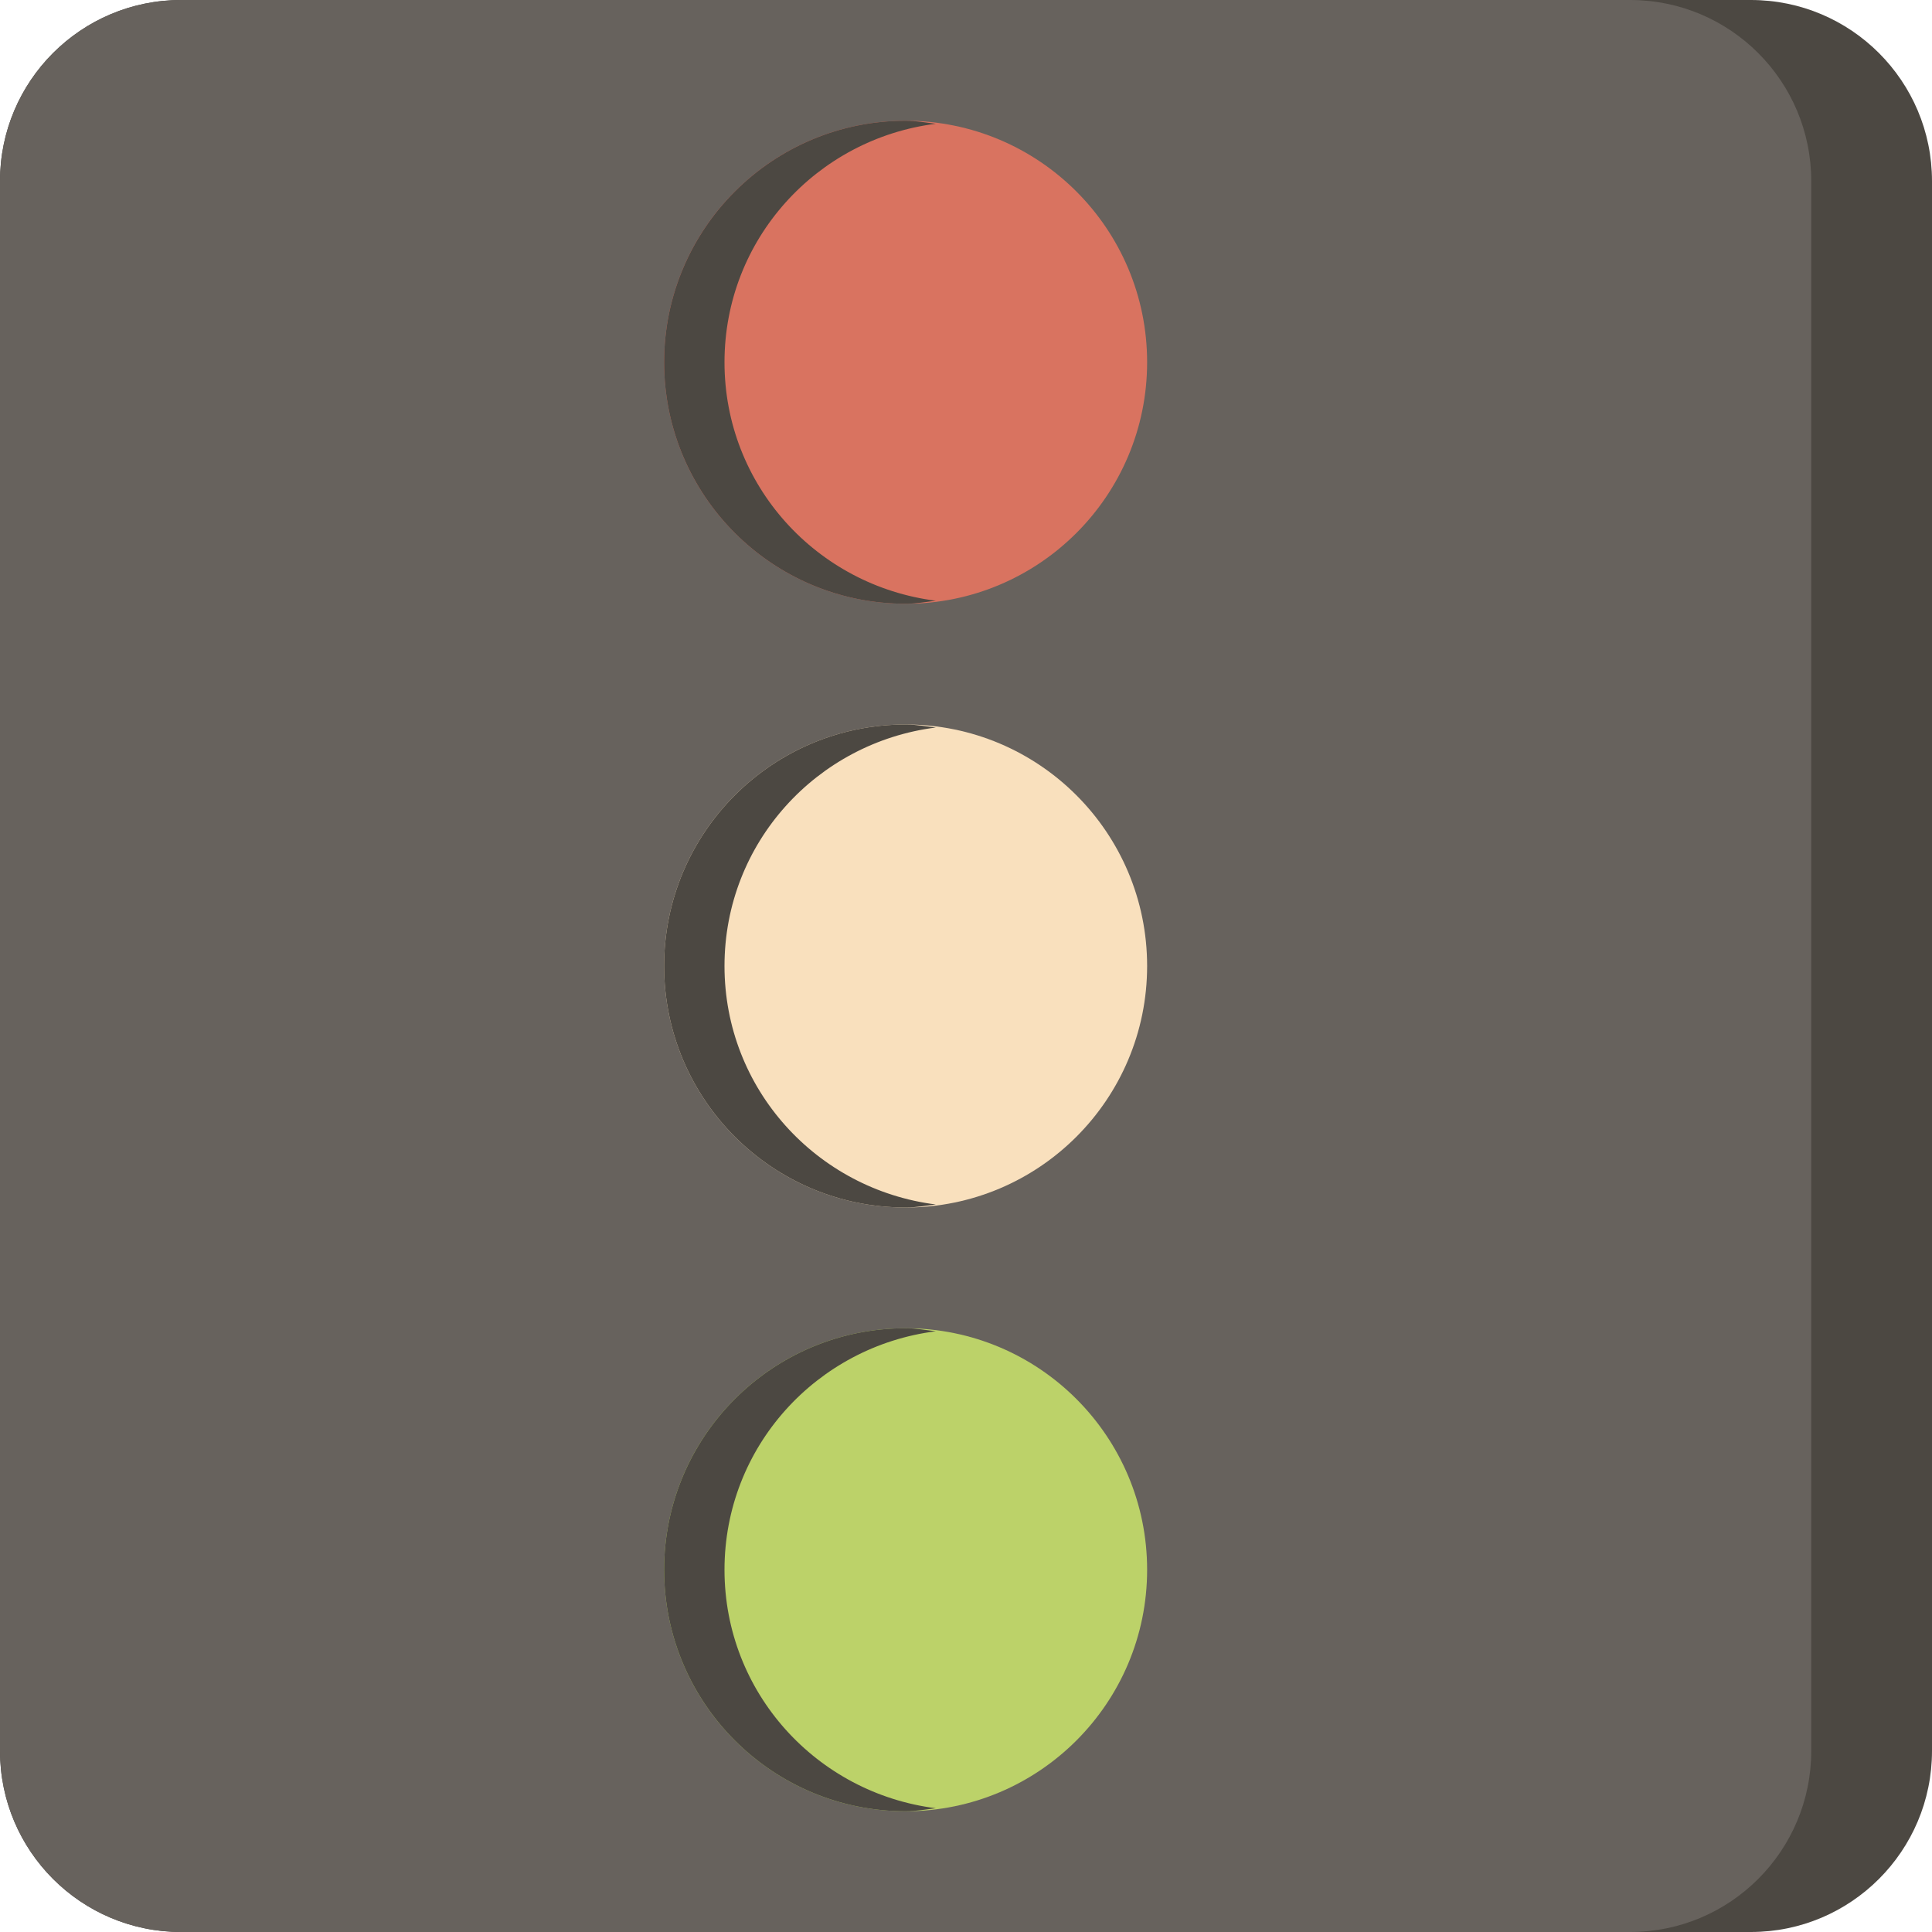
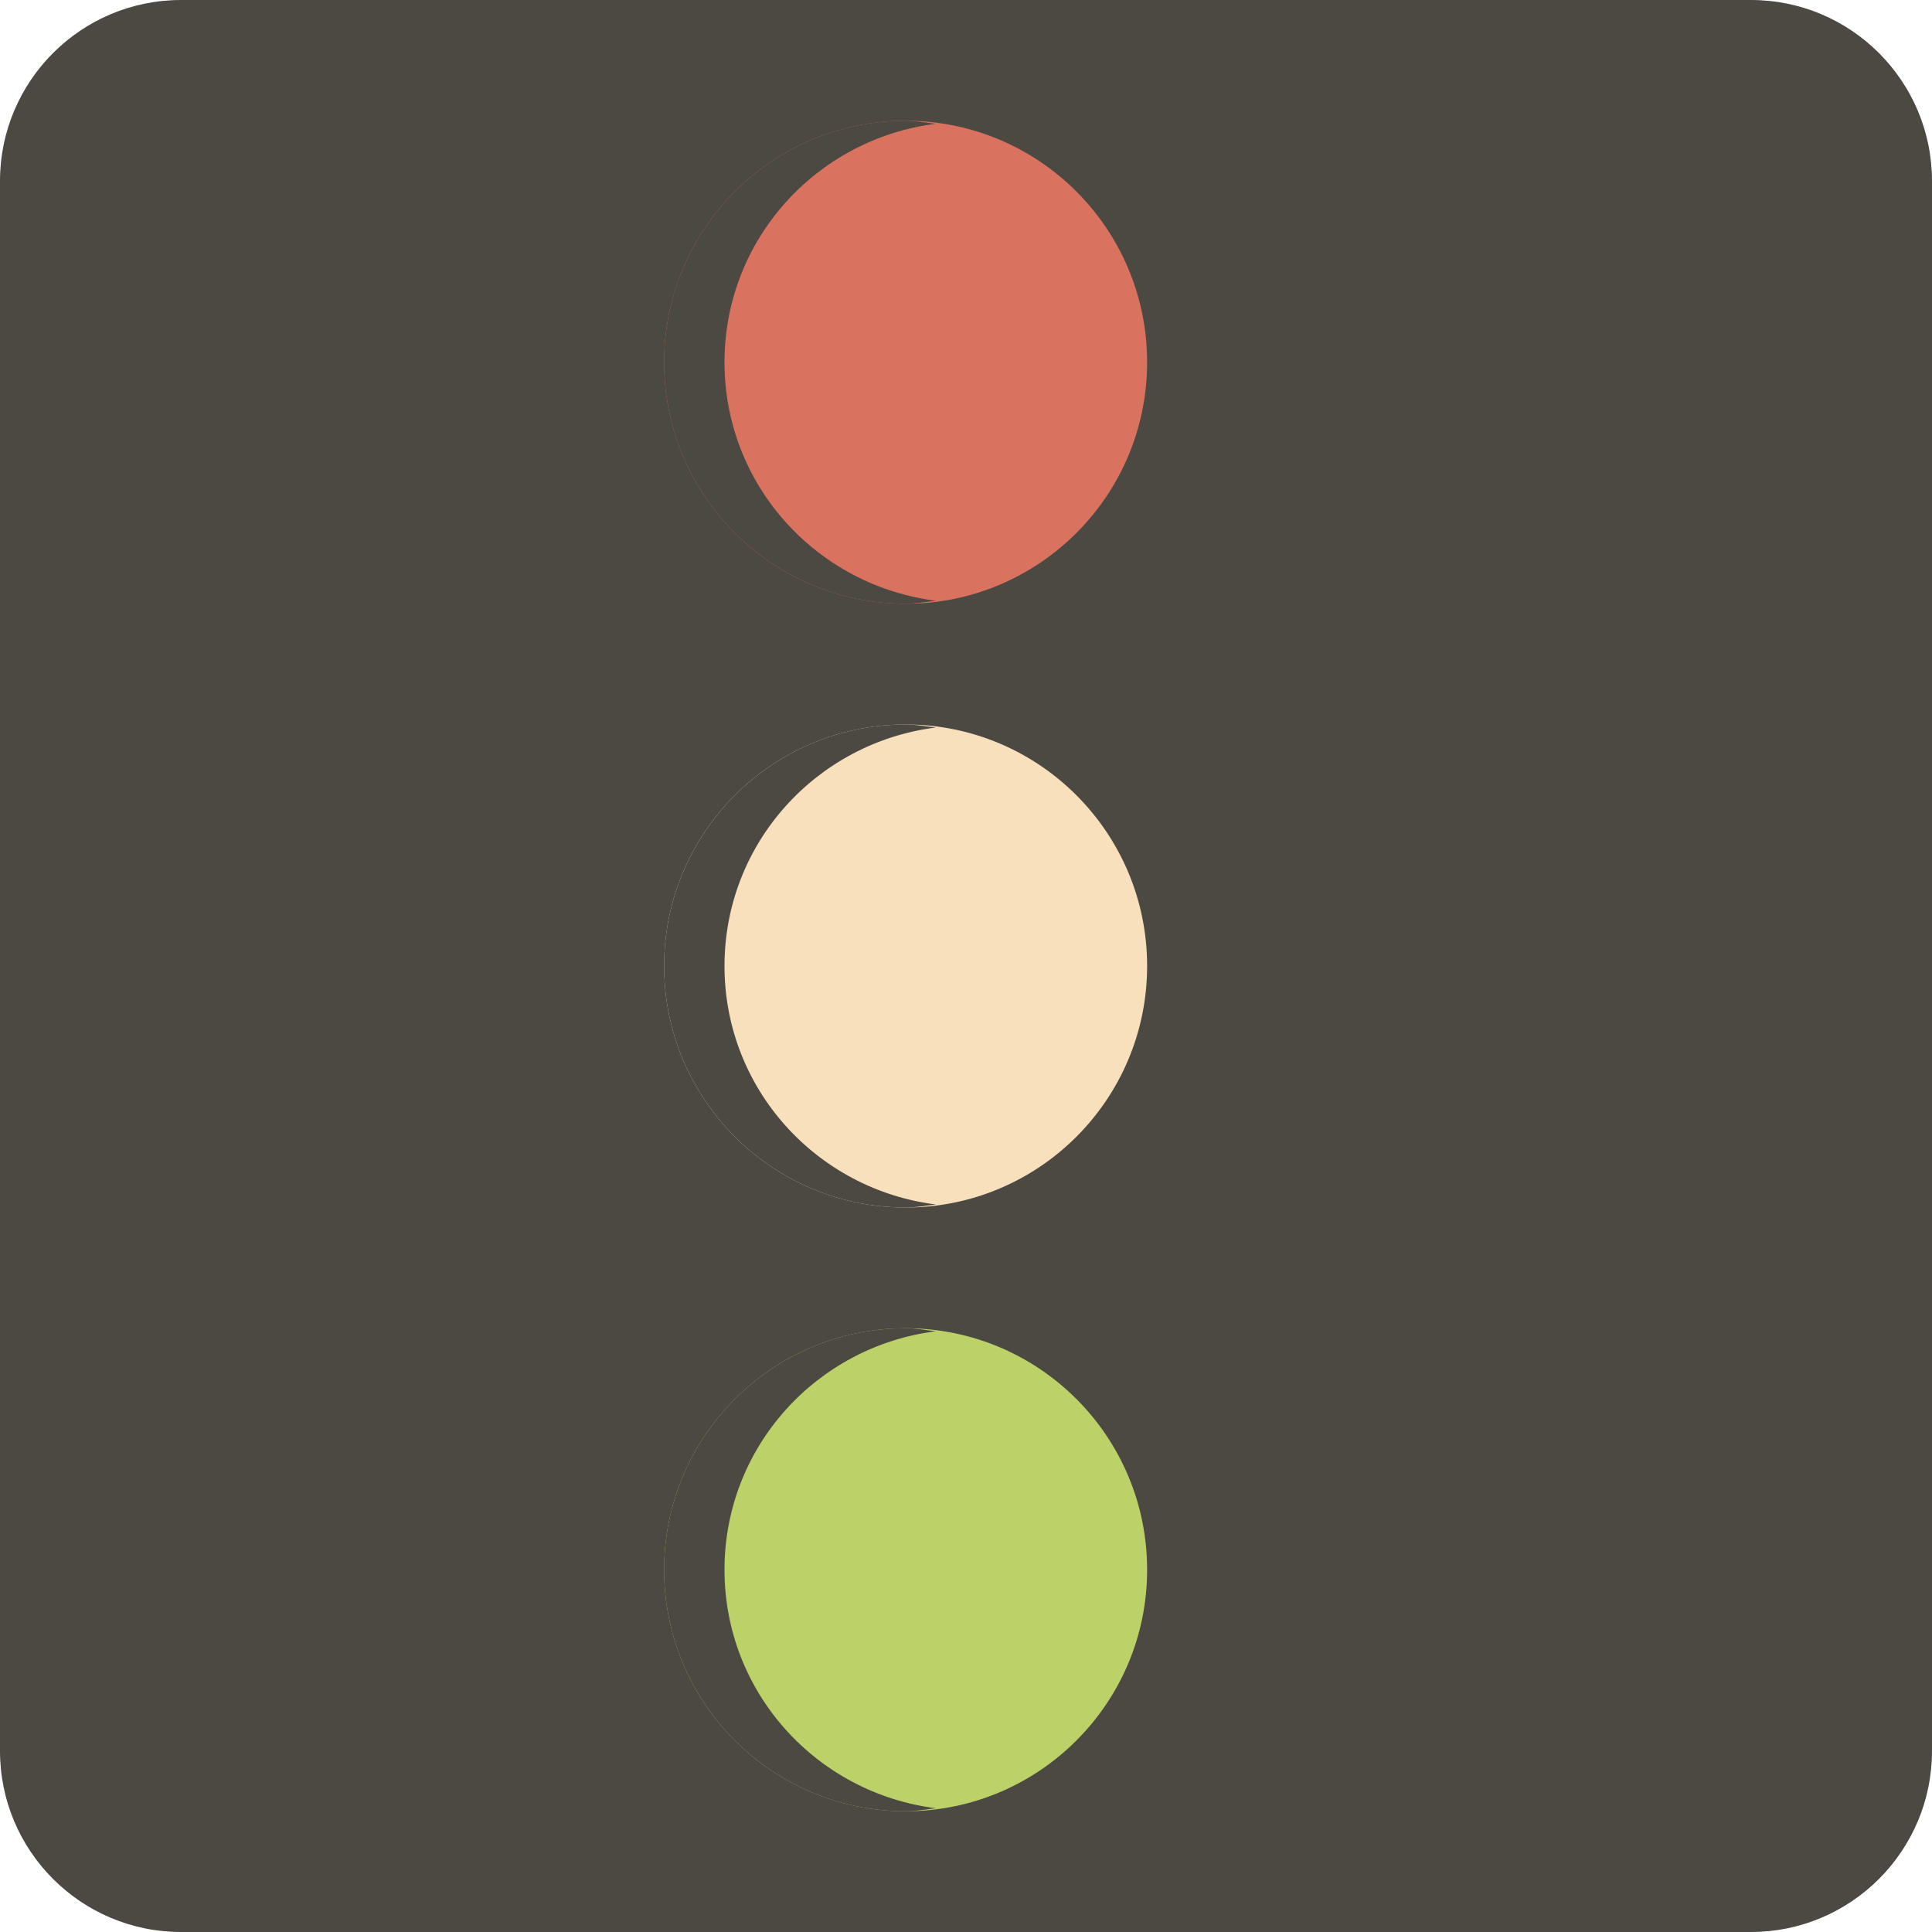
<svg xmlns="http://www.w3.org/2000/svg" version="1.1" id="Uploaded to svgrepo.com" width="800px" height="800px" viewBox="0 0 32 32" xml:space="preserve">
  <style type="text/css">
	.cubies_twee{fill:#67625D;}
	.cubies_tweeentwintig{fill:#D97360;}
	.cubies_twintig{fill:#F9E0BD;}
	.cubies_een{fill:#4C4842;}
	.cubies_veertien{fill:#BCD269;}
	.st0{fill:#F2C99E;}
	.st1{fill:#C9483A;}
	.st2{fill:#65C3AB;}
	.st3{fill:#EDB57E;}
	.st4{fill:#98D3BC;}
	.st5{fill:#E3D4C0;}
	.st6{fill:#FFF2DF;}
	.st7{fill:#CCE2CD;}
	.st8{fill:#EDEAE5;}
	.st9{fill:#C9C6C0;}
	.st10{fill:#A4C83F;}
	.st11{fill:#837F79;}
	.st12{fill:#EC9B5A;}
	.st13{fill:#2EB39A;}
	.st14{fill:#725A48;}
	.st15{fill:#8E7866;}
	.st16{fill:#E69D8A;}
	.st17{fill:#A5A29C;}
	.st18{fill:#D1DE8B;}
	.st19{fill:#E8E8B5;}
</style>
  <g>
    <path class="cubies_een" d="M29,32H3c-1.657,0-3-1.343-3-3V3c0-1.657,1.343-3,3-3h26c1.657,0,3,1.343,3,3v26   C32,30.657,30.657,32,29,32z" />
-     <path class="cubies_twee" d="M27,32H3c-1.657,0-3-1.343-3-3V3c0-1.657,1.343-3,3-3h24c1.657,0,3,1.343,3,3v26   C30,30.657,28.657,32,27,32z" />
    <circle class="cubies_twintig" cx="15" cy="16" r="4" />
    <circle class="cubies_veertien" cx="15" cy="26" r="4" />
    <circle class="cubies_tweeentwintig" cx="15" cy="6" r="4" />
    <path class="cubies_een" d="M15.5,19.95C15.334,19.97,15.171,20,15,20c-2.209,0-4-1.791-4-4c0-2.209,1.791-4,4-4   c0.171,0,0.334,0.03,0.5,0.05C13.53,12.299,12,13.962,12,16C12,18.038,13.53,19.701,15.5,19.95z M12,26   c0-2.038,1.53-3.701,3.5-3.95C15.334,22.03,15.171,22,15,22c-2.209,0-4,1.791-4,4c0,2.209,1.791,4,4,4c0.171,0,0.334-0.03,0.5-0.05   C13.53,29.701,12,28.038,12,26z M12,6c0-2.038,1.53-3.701,3.5-3.95C15.334,2.03,15.171,2,15,2c-2.209,0-4,1.791-4,4   c0,2.209,1.791,4,4,4c0.171,0,0.334-0.03,0.5-0.05C13.53,9.701,12,8.038,12,6z" />
  </g>
</svg>